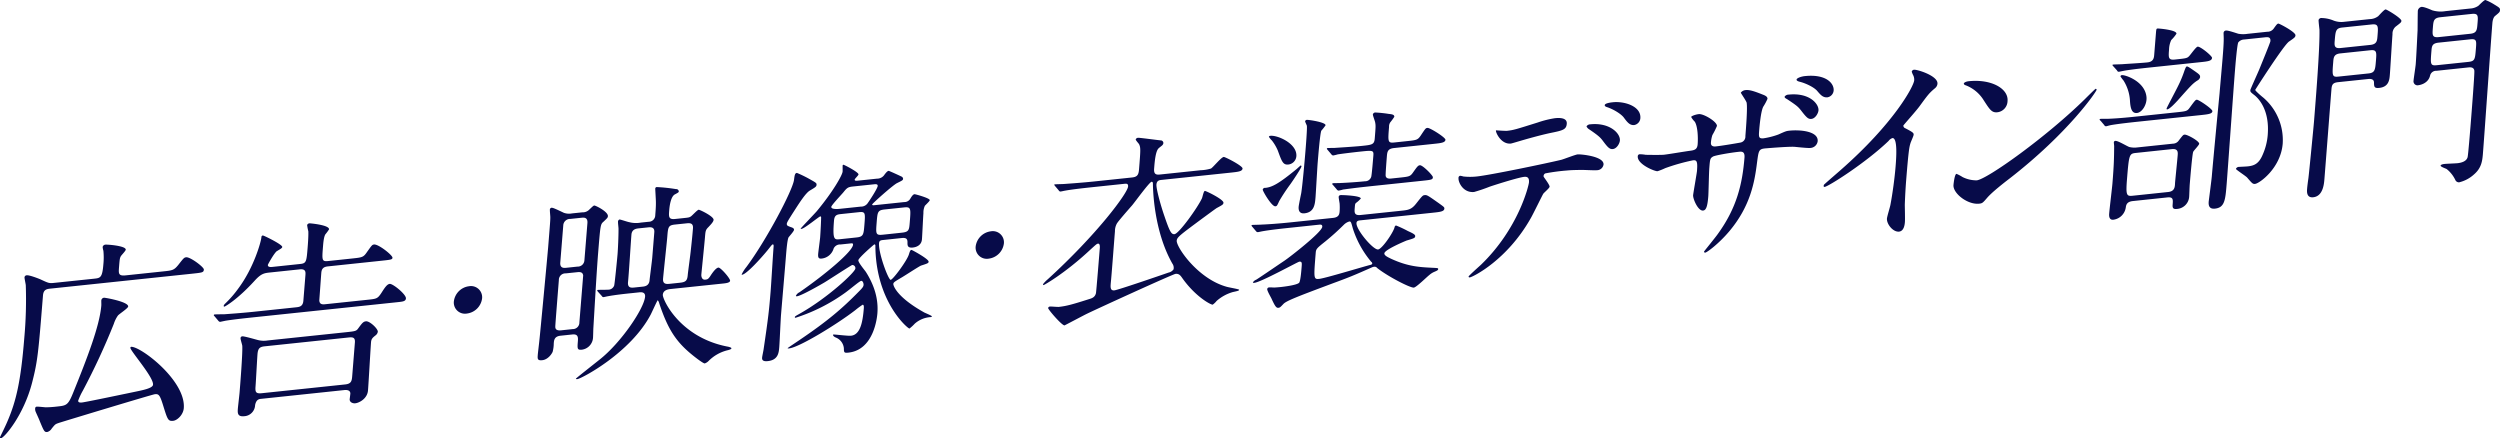
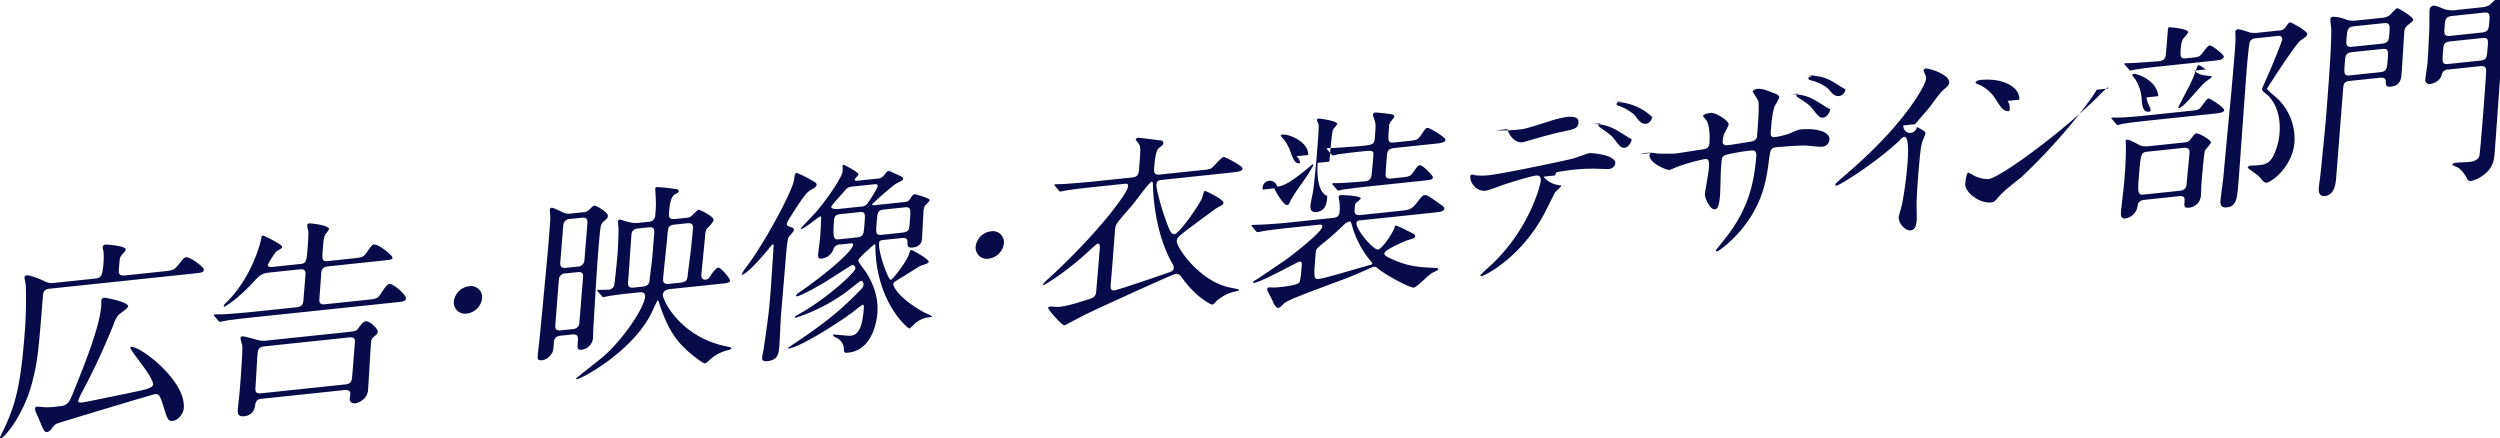
<svg xmlns="http://www.w3.org/2000/svg" width="962.78" height="168.81" viewBox="0 0 962.78 168.81">
  <defs>
    <style>
      .cls-1 {
        fill: #070b49;
        fill-rule: evenodd;
      }
    </style>
  </defs>
-   <path id="広告_映像_衣装デザイン部門.svg" data-name="広告・映像・衣装デザイン部門.svg" class="cls-1" d="M5480.82,1253.38c-0.66,1.1-3.65,1.73-6.88,2.39-9.8,2.05-19.19,3.99-20.42,4.12-0.49.05-1.48,0.08-1.41-.72a24.653,24.653,0,0,1,1.78-3.82,261.914,261.914,0,0,0,11.95-25.77,11.786,11.786,0,0,1,1.56-3.16c0.46-.61,3.9-2.79,3.96-3.5,0.15-1.84-8.87-3.42-9.28-3.38a1.16,1.16,0,0,0-1.06.99c-0.03.31,0.03,1.65,0,1.97-0.64,7.97-5.57,20.59-10.88,33.71-1.94,4.79-2.59,4.86-6.22,5.24a42.435,42.435,0,0,1-4.27.29c-0.57-.02-2.99-0.31-3.57-0.25a0.673,0.673,0,0,0-.54.69,2.669,2.669,0,0,0,.22,1.32c0.41,0.98,1.18,2.56,1.58,3.63,1.57,3.78,1.78,4.23,2.85,4.12a2.973,2.973,0,0,0,1.75-1.37c1.35-1.64,1.35-1.64,2.61-2.09,0.51-.21,36.08-10.99,37.07-11.09,1.48-.16,1.94.19,3.23,4.4,1.69,5.43,1.88,6.04,3.86,5.84,1.56-.17,3.86-2.31,4.07-4.86,0.86-10.68-16.85-23.99-20.31-23.63a0.464,0.464,0,0,0-.27.34C5472.1,1239.99,5482.14,1251.19,5480.82,1253.38Zm-10.45-42.45c-2.8.29-2.72-.75-2.53-3.14,0.25-3.11.28-3.43,0.67-4.18,0.19-.41,1.88-2.09,1.92-2.57,0.12-1.52-7.11-2.02-7.76-1.95a1.171,1.171,0,0,0-1.14.91,7.81,7.81,0,0,0,.29,1.47,26.139,26.139,0,0,1-.01,5.22c-0.39,4.86-1.08,5.25-3.22,5.48l-15.73,1.65c-1.97.21-2.21,0.07-5.12-1.28-0.23-.13-4.26-1.76-5.42-1.64a0.868,0.868,0,0,0-.88.8c-0.03.4,0.45,2.48,0.49,3.03a163.851,163.851,0,0,1-.59,20.46c-1.31,16.34-3.08,24.12-6.49,31.99-0.61,1.48-2.28,4.9-2.86,6.07-0.02.24,0.04,0.47,0.29,0.44,1.4-.15,8.89-9,12.1-21.51,2.15-8.37,2.4-11.48,4.17-33.48,0.19-2.39,1.51-2.53,3.08-2.69l54.42-5.73c3.87-.41,4.37-0.46,4.46-1.58,0.07-.95-5.24-4.9-6.8-4.74-0.83.09-1.01,0.35-3.11,3.02-1.63,1.99-2.28,2.06-5.74,2.42Zm67.07-2.32c2.38-.25,2.27,1.11,2.18,2.3l-0.79,9.81c-0.18,2.15-1.5,2.37-2.74,2.5l-16.63,1.75c-4.61.48-8.88,0.77-11.26,0.95-0.57-.02-3.1.01-3.6,0.06a0.316,0.316,0,0,0-.26.26c-0.01.08-.02,0.16,0.29,0.45l1.41,1.67a1.126,1.126,0,0,0,.7.48c0.16-.02,2.16-0.47,2.41-0.49,3.3-.51,7.42-0.94,9.73-1.19l56.23-5.91c2.06-.22,3.13-0.33,3.22-1.45,0.13-1.51-5.01-5.72-6.24-5.59-0.99.11-1.82,1.3-3.22,3.5-1.49,2.22-1.82,2.25-5.44,2.63l-16.06,1.69c-0.98.11-2.38,0.25-2.4-1.56,0.05-.56.71-9.88,0.77-10.52,0.14-1.75,1-2.32,2.56-2.48l20.09-2.12c4.2-.44,4.7-0.49,4.76-1.21,0.07-.95-5.37-5.28-7.1-5.1-0.74.08-.93,0.41-2.59,2.72-1.49,2.21-1.81,2.25-5.93,2.68l-9.06.96c-2.55.26-2.51-.21-2.06-5.8,0.09-1.11.29-3.58,0.93-4.52a16.3,16.3,0,0,0,1.38-1.88c0.13-1.68-7.24-2.32-7.41-2.31a1.013,1.013,0,0,0-1.03.66,19.07,19.07,0,0,0,.46,2.41c0.1,1.72-.21,5.63-0.26,6.19-0.44,5.5-.49,6.14-2.88,6.39l-10.7,1.13c-0.5.05-1.81,0.19-1.74-.77,0.02-.24,2.6-4.86,3.54-5.35,1.46-.87,1.97-1.16,2-1.56,0.08-.95-7.15-4.46-7.48-4.43a0.657,0.657,0,0,0-.55.69c-0.14,1.76-2.9,11.69-8.85,19.67a41.977,41.977,0,0,1-5.13,5.91,1.962,1.962,0,0,0-.56.85,0.289,0.289,0,0,0,.31.29c0.16-.02,4.77-2.48,11.57-9.92,2.6-2.88,3.76-3,6.14-3.25ZM5525.02,1236a8.926,8.926,0,0,1-3.66-.16c-0.72-.17-5.27-1.51-6.01-1.43a0.693,0.693,0,0,0-.71.71c-0.04.48,0.62,2.46,0.66,2.93,0.2,2.59-.81,15.19-1.05,18.14-0.08.95-.58,5.2-0.65,6.07-0.14,1.76-.09,3.17,2.46,2.91a4.434,4.434,0,0,0,4.18-4.24c0.42-2.26,1.58-2.38,2.4-2.46l31.95-3.37c2.06-.21,2.38.78,2.33,1.42-0.02.32-.22,1.76-0.25,2.08-0.09,1.12,1.09,1.7,2.16,1.59,1.48-.16,4.63-1.75,4.89-4.94,0.24-2.95.96-15.91,1.17-18.54,0.1-1.28.54-1.72,1.68-2.63a2.2,2.2,0,0,0,.93-1.44c0.09-1.12-3.09-4.18-4.57-4.02-1.07.11-1.54,0.79-3,2.76-0.74,1.03-1.15,1.07-4.94,1.47Zm-2.21,20.31c-2.39.25-2.57-.52-2.39-2.75,0.14-1.75.59-10.34,0.74-12.25,0.19-2.31.89-2.86,2.78-3.06l32.11-3.38c1.65-.17,2.8-0.21,2.62,1.94l-1.04,12.99c-0.15,1.84-.4,2.89-2.7,3.13Zm78.99-30.68a6.72,6.72,0,0,0,5.86-5.83,4.3,4.3,0,0,0-5.01-4.69,6.709,6.709,0,0,0-5.86,5.83A4.29,4.29,0,0,0,5601.8,1225.63Zm40.51-38.57a6.033,6.033,0,0,1-3.16-.22c-3.93-1.88-4.33-1.99-4.83-1.94a0.758,0.758,0,0,0-.55.85c-0.04.48,0.2,2.51,0.16,2.98,0,1.11-.09,2.15-0.83,11.4-0.22,2.71-3.17,34.24-3.38,35.84-0.07.88-.55,4.72-0.61,5.52-0.12,1.52-.19,2.31,1.71,2.11,2.22-.23,3.7-2.44,4.02-3.26a13.3,13.3,0,0,0,.42-3.21c0.09-1.2.22-2.71,2.6-2.96l4.53-.48c2.23-.23,2.29,1.03,2.15,2.7-0.22,2.71-.27,3.35,1.54,3.16a4.939,4.939,0,0,0,4.3-4.64c0.05-.64.1-3.25,0.14-3.81,0.28-4.46,1.15-20.28,1.83-28.81,0.89-11,.89-11,2.12-12.08,1.41-1.33,1.59-1.51,1.64-2.07,0.14-1.75-4.81-4.16-5.22-4.11-0.33.03-.51,0.21-1.92,1.54a3.464,3.464,0,0,1-2.7,1.08Zm-2.17,20.94c-0.91.1-2.56,0.27-2.37-2.04l1.15-14.27a2.62,2.62,0,0,1,2.73-2.5l4.29-.45c0.82-.09,2.47-0.26,2.28,2.05l-1.16,14.35a2.553,2.553,0,0,1-2.64,2.41Zm-2.03,24.09c-1.48.15-2.26-.24-2.26-1.35-0.05-.39,1.19-15.69,1.37-18.01a2.527,2.527,0,0,1,2.66-2.57l4.45-.46c1.56-.17,2.1.25,2.26,1.26l-1.46,18.1a2.534,2.534,0,0,1-2.57,2.56Zm43.87-42.88c-2.55.27-2.45-.93-2.26-3.32,0.13-1.67.59-5.36,2.21-6.16,1.28-.69,1.45-0.78,1.48-1.18a0.963,0.963,0,0,0-1.07-.84,64.829,64.829,0,0,0-7.45-.79,0.609,0.609,0,0,0-.54.61c-0.02.31,0.24,4.16,0.24,5.19,0.03,1.66-.12,3.49-0.24,5a2.55,2.55,0,0,1-2.58,2.57l-2.96.31a10.359,10.359,0,0,1-4.48-.16c-0.65-.09-3.42-1.07-3.75-1.03a0.917,0.917,0,0,0-.57,1.01c-0.04.4,0.22,2.27,0.19,2.67,0.01,2.92-.21,7.61-0.37,9.68-0.13,1.59-1.07,11.18-1.3,12.07a2.433,2.433,0,0,1-2.42,1.6c-0.58.06-3.27,0.03-3.84,0.09a0.229,0.229,0,0,0-.26.18c-0.02.16-.02,0.16,0.28,0.53l1.5,1.66a0.709,0.709,0,0,0,.62.41c0.33-.04,1.5-0.32,1.74-0.35,2.99-.55,6.77-0.95,9.33-1.21l2.63-.28c0.66-.07,2.47-0.26,2.32,1.65-0.37,4.55-9.18,17.65-17.47,24.21-0.78.64-9.15,7.21-9.16,7.37-0.02.24,0.39,0.19,0.55,0.18,1.57-.17,20.58-10.15,28.3-24.96,0.39-.75,2.48-5.4,2.65-5.41a2.475,2.475,0,0,1,.56,1.12c3.54,10.7,6.91,15.48,14.06,20.97,0.54,0.42,3,2.3,3.5,2.24a3.854,3.854,0,0,0,1.37-.85,15.356,15.356,0,0,1,7.7-4.29c0.25-.11,1.16-0.28,1.19-0.68,0.03-.32-1.09-0.6-1.65-0.69-18.33-3.61-24.91-18.17-24.77-19.93,0.12-1.51,1.47-2.05,2.87-2.2l20.51-2.15c0.82-.09,2.47-0.26,2.53-1.06,0.07-.88-3.67-5.15-4.49-5.06-0.99.1-2.37,2.07-3.12,3.25-0.84,1.28-1.17,1.31-1.99,1.4-1.24.13-1.54-1.19-1.47-1.98,0.07-.96,1.22-12.15,1.39-14.3,0.21-2.55.24-2.87,1.39-4.02,0.8-.87,1.87-1.93,1.93-2.73,0.11-1.36-5.39-3.94-5.72-3.9-0.58.06-2.56,2.32-3.07,2.61-0.6.38-.93,0.42-2.58,0.59Zm-15.68,26.39c-1.23.13-2.63,0.2-2.45-2.03,0.3-2.64,1.08-15.37,1.32-18.32,0.17-2.15,1.9-2.33,2.89-2.44l3.46-.36c0.9-.1,2.63-0.28,2.46,1.87l-0.78,9.65c-0.1,1.28-.95,7.77-1.04,8.8-0.18,2.24-1.91,2.42-2.81,2.51Zm19.87-24.69c1.32-.14,2.88-0.31,2.7,1.92-0.21,2.64-.53,5.67-0.83,8.39-0.13,1.52-1.1,8.5-1.17,9.45-0.18,2.24-.72,2.85-3.03,3.09l-3.79.4c-1.23.13-2.88,0.3-2.7-1.93,0.21-2.55,1.44-13.83,1.62-16.06,0.32-3.99.37-4.55,3.17-4.84Zm63.41,7.71c0.57-.06.98-0.1,0.93,0.53-0.21,2.63-10.8,11.5-20.66,18.3a2.792,2.792,0,0,0-1.33,1.33c-0.02.24,0.23,0.21,0.39,0.2,1.73-.19,9.27-4.54,10.72-5.4,1.72-1.05,10.25-6.61,10.58-6.65a1.206,1.206,0,0,1,1.2,1.38c-0.12,1.43-10.63,11.31-21.57,17.45-1.54.87-1.72,0.97-1.74,1.28-0.02.24,0.23,0.22,0.31,0.21a68.077,68.077,0,0,0,19.15-9.68c2.17-1.58,5.5-4.46,6.08-4.52,0.66-.07.98,1.01,0.93,1.57-0.05.63-.42,1.15-1.84,2.56-6.58,6.7-12.1,11.39-22.89,18.69-1.65,1.12-4.49,3-4.5,3.08-0.01.16,0.32,0.13,0.57,0.1,3.95-.41,18.55-9.38,25.43-14.69a33.132,33.132,0,0,1,2.86-2.12c0.58-.06.49,1.06,0.46,1.46-0.44,5.42-1.39,10.1-4.93,10.47-1.15.13-6.24-.52-6.74-0.47a0.212,0.212,0,0,0-.17.18c-0.02.23,0.27,0.68,1.22,1.05a4.939,4.939,0,0,1,2.94,4.04c0.03,1.66.09,1.89,1.74,1.71,9.88-1.04,11.06-13.73,11.17-15.08,0.47-5.74-1.31-11.09-4.42-15.98-0.44-.67-2.98-3.64-2.91-4.52,0.08-.95,6.05-6.09,6.13-6.09,0.41-.05.46,0.34,0.43,0.66,0.15,21.49,12.54,31.8,13.12,31.74a15.576,15.576,0,0,0,2.03-1.87,10.206,10.206,0,0,1,6.08-2.54c0.25-.03.5-0.05,0.52-0.29s-2.43-1.25-2.83-1.44c-11.02-6.12-12.04-10.59-12.01-10.99,0.05-.64.31-0.82,3.23-2.55,1.19-.68,6.8-4.36,7.47-4.58,2.6-.83,2.85-0.94,2.89-1.49,0.09-1.04-6.41-4.55-6.57-4.53-0.49.05-.6,0.38-1.04,1.77-0.77,2.45-6.09,9.65-6.99,9.75s-4.8-10.41-4.49-14.15c0.08-1.04.82-1.12,1.73-1.21l6.91-.73c1.65-.18,2.36.15,2.31,1.73,0.01,0.95-.09,2.15,2.05,1.92,1.65-.17,3.35-1.06,3.52-3.14,0.12-1.43.44-8.5,0.57-10.1a6.29,6.29,0,0,1,.55-2.82c0.28-.35,1.86-1.78,1.89-2.18,0.07-.79-5.6-2.33-5.85-2.3-0.5.05-.95,0.57-1.61,1.67a2.6,2.6,0,0,1-2.39,1.36l-11.53,1.21c-0.33.03-.82,0.08-0.79-0.31,0.03-.32,7.94-7.4,9.56-8.2,2.04-1.01,2.29-1.11,2.34-1.67a1.007,1.007,0,0,0-.67-0.88c-0.78-.39-4.72-2.19-4.88-2.17-0.41.04-.86,0.48-1.59,1.43a3.359,3.359,0,0,1-2.9,1.57l-7.24.76c-0.66.07-1.4,0.15-1.36-.41,0.03-.32,1.43-1.57,1.47-1.97,0.07-.88-5.58-3.76-5.83-3.74a0.392,0.392,0,0,0-.28.43c-0.02.32,0.02,1.81-.01,2.21-0.11,1.36-3.64,7.66-9.97,15.28-0.9,1.04-6.16,6.5-6.17,6.66s0.15,0.14.32,0.12c1.15-.12,6.75-4.74,7.16-4.78a0.3,0.3,0,0,1,.38.35c0.03,0.63-.21,5.63-0.38,7.79-0.07.87-.67,5.29-0.75,6.24-0.14,1.68.33,1.94,1.4,1.83a5.407,5.407,0,0,0,4.56-3.88,2.726,2.726,0,0,1,2.66-1.54Zm-4.12-1.62c-2.14.22-2.88,0.3-2.28-7.11,0.17-2.16,1.09-2.41,2.74-2.58l6.83-.72c2.55-.27,2.51.29,2.14,4.91-0.3,3.67-.37,4.55-3.01,4.82Zm12.97-21.13c0.82-.08,1.65-0.17,1.58.63-0.08,1.03-3.42,6.05-3.7,6.39a3.111,3.111,0,0,1-2.82,1.56l-8.07.85c-1.15.12-3.36,0.2-3.28-.76,0.05-.64,3.89-4.68,4.61-5.54,1.45-1.81,1.8-2.09,3.78-2.3Zm3.58,19.39c-2.8.29-2.75-.27-2.39-4.81,0.32-3.99.38-4.63,3.18-4.92l7.24-.76c2.8-.3,2.76.26,2.32,5.68-0.24,3.03-.3,3.75-3.1,4.04Zm-36.99-3.94c-0.11-.62.26-1.21,3.53-6.3,1.49-2.29,3.73-5.76,5.27-6.72,2.24-1.34,2.58-1.53,2.64-2.25s-0.26-.84-3.23-2.51a47.079,47.079,0,0,0-4.32-2.07c-0.75.08-.89,0.8-1.12,2.65-0.48,4-10.69,23.33-18.38,33.63a14.252,14.252,0,0,0-1.78,2.79c-0.01.08-.01,0.16,0.15,0.15,1.73-.19,7.38-6.47,9.73-9.33,1.64-2.07,1.83-2.32,2.07-2.35,0.41-.04.38,0.43,0.32,1.15-0.2,2.39-.9,14.17-1.12,16.88-0.6,7.41-.9,10.13-2.68,22.18-0.04.47-.56,2.82-0.6,3.38-0.07.8,0.2,1.56,2.17,1.35,4.04-.42,4.27-3.29,4.44-5.45,0.14-1.75.52-10.41,0.67-12.32,0.26-3.19,1.61-18.9,1.89-22.49,0.2-2.47.53-6.46,1.01-7.38,0.28-.42,2.07-2.35,2.11-2.91,0.05-.63-0.66-0.88-1.22-1.05C5725.46,1191.91,5725.14,1191.86,5725.02,1191.32Zm77.73,13.17a6.72,6.72,0,0,0,5.86-5.84,4.29,4.29,0,0,0-5.01-4.69,6.739,6.739,0,0,0-5.86,5.84A4.3,4.3,0,0,0,5802.75,1204.49Zm93.31-33.14c2.72-.29,4.37-0.46,4.46-1.58,0.08-1.03-6.74-4.5-7.24-4.45-0.99.1-4.07,3.98-4.93,4.47a15.878,15.878,0,0,1-3.97.65l-15.4,1.62c-1.48.16-2.71,0.21-2.51-2.26,0.22-2.79.55-6.78,1.78-7.85,0.17-.18,1.04-0.83,1.22-1a1.492,1.492,0,0,0,.56-0.93,1.021,1.021,0,0,0-1.05-1.08c-1.22-.11-8.08-1.04-8.58-0.99a1.045,1.045,0,0,0-1.02.58c-0.04.4,1.17,1.62,1.31,1.92,0.63,1.35.56,2.23-.05,9.81-0.17,2.07-.8,2.77-2.69,2.97l-14.74,1.55c-4.28.45-8.96,0.78-11.34,0.95-0.58.06-3.03,0.08-3.61,0.15a0.226,0.226,0,0,0-.26.18,2.155,2.155,0,0,0,.29.44l1.42,1.67a0.813,0.813,0,0,0,.69.48c0.33-.03,1.5-0.31,1.75-0.34,2.9-.54,8.5-1.13,10.47-1.34l12.35-1.3c0.75-.08,1.57-0.16,1.47,1.03-0.21,2.63-12.11,18.59-30.96,35.75a13.08,13.08,0,0,0-1.79,1.85c-0.01.16,0.05,0.39,0.22,0.37,0.25-.03,8.29-4.59,17.65-13.32,2.55-2.32,2.82-2.59,3.31-2.64,0.82-.09.7,1.43,0.68,1.67-0.2,2.55-1.33,16.58-1.48,17.39-0.38,1.62-1.55,1.98-2.8,2.35-5.95,1.89-8.46,2.63-11.51,2.95-0.49.05-2.84-.18-3.33-0.13a0.745,0.745,0,0,0-.78.56c-0.05.56,5.33,6.79,6.32,6.69,0.08-.01,6.99-3.66,8.18-4.26,2.97-1.5,33.49-15.46,34.56-15.58,1.24-.13,1.84.52,2.5,1.48,5.12,7.29,11.07,10.45,11.81,10.38a7.078,7.078,0,0,0,1.51-1.43,16.128,16.128,0,0,1,6.23-3.42c2.16-.46,2.42-0.57,2.44-0.89,0.02-.24-4.09-0.91-4.8-1.15-11.19-3.1-19.42-15.35-19.23-17.74,0.11-1.36,1.15-2.1,10.09-8.73,0.78-.56,5.12-3.78,5.38-3.89,2.22-1.18,2.48-1.36,2.53-2,0.1-1.28-6.74-4.59-7.15-4.55-0.49.06-.8,1.91-1.12,2.81-1.68,3.65-8.86,13.66-10.59,13.84-1.23.13-1.87-1.07-3.85-6.87-1.59-4.57-3.22-10.73-3.1-12.24,0.13-1.59,1.2-1.71,2.02-1.79Zm-22.11,37.26a3.091,3.091,0,0,1-1.89,1.23c-3.28,1.14-19.48,6.71-20.88,6.86-1.65.18-1.53-1.26-1.41-2.77,0.31-2.88,1.35-16.83,1.61-20.01a6.034,6.034,0,0,1,.73-2.93c0.47-.84,3.8-4.67,5.87-7.02,1.17-1.39,6.68-9,7.51-9.09,0.49-.05.52,0.58,0.51,0.74,0.02,1.82.26,18.07,7.48,30.75A2.775,2.775,0,0,1,5873.95,1208.61Zm99.75-21.8c2.8-.29,4.45-0.46,4.54-1.58,0.04-.56-0.19-0.69-2.2-2.14-4.09-2.89-4.48-3.16-5.39-3.07-0.74.08-.91,0.26-3.28,3.27-1.82,2.33-3.14,2.47-5.61,2.73l-15.72,1.65c-2.56.27-2.45-1.01-2.32-2.68,0.12-1.44.13-1.6,0.48-1.95a10.286,10.286,0,0,0,1.86-1.7c0.09-1.11-7.16-1.38-7.74-1.32a0.751,0.751,0,0,0-.78.64c-0.03.4,0.31,2.18,0.36,2.57a21.278,21.278,0,0,1,.01,3c-0.09,1.12-.27,2.32-2.5,2.56l-16.3,1.71c-4.61.49-8.88,0.78-11.25,0.87-0.58.06-3.11,0.09-3.61,0.14a0.242,0.242,0,0,0-.26.19c-0.01.16-.01,0.16,0.29,0.52l1.41,1.67a0.9,0.9,0,0,0,.71.4c0.24-.02,1.49-0.31,1.74-0.34,2.9-.54,8.42-1.12,10.39-1.33l11.36-1.2c0.66-.07,1.4-0.14,1.33.81-0.17,2.08-12.37,11.58-14.61,13.08-3.63,2.44-10.02,6.83-10.88,7.31a2.565,2.565,0,0,0-1.22,1c-0.02.24,0.48,0.19,0.56,0.18,2.63-.28,16.73-8.09,17.31-8.15,1.07-.11,1.02.53,0.88,2.2-0.1,1.28-.43,5.42-0.97,5.95-0.97.9-5.75,1.48-7.07,1.62-0.24.02-1.97,0.2-2.62,0.19-0.49-.02-1.47-0.08-1.8-0.04a0.752,0.752,0,0,0-.78.63c-0.06.72,1.53,3.32,1.73,3.85,1.39,3.02,1.84,3.44,2.58,3.37,0.58-.07.76-0.24,1.92-1.47s5.45-2.87,18.34-7.7c7.23-2.66,8.5-3.19,15.53-6.3a3.5,3.5,0,0,1,1.09-.35,1.281,1.281,0,0,1,1.18.51c4.14,3.28,12.69,7.67,14.09,7.53,0.99-.11,4.98-4.09,5.94-4.82a7.14,7.14,0,0,1,2.15-1.33c0.67-.31,1.26-0.53,1.29-0.93,0.04-.48-0.29-0.44-1.67-0.53-5.77-.27-10-0.53-16.45-3.49-1.18-.59-2.68-1.22-2.61-2.1,0.12-1.43,8.06-4.72,8.56-4.93,2.93-.86,3.27-0.97,3.32-1.69,0.06-.64-1.05-1.16-2.86-1.99a42.254,42.254,0,0,0-4.56-2.13,1.048,1.048,0,0,0-.56.85c-0.67,2.2-4.83,8.25-6.31,8.41-1.89.2-8.53-7.64-8.32-10.19,0.07-.88.81-0.96,1.55-1.04Zm-43.61,25.46c-2.22.24-2.2-.08-1.39-10.05,0.12-1.51.47-1.79,3.78-4.43a94.6,94.6,0,0,0,7.05-6.35,4.941,4.941,0,0,1,2.06-1.25c0.66-.07.72,0.17,1.41,2.7a37.678,37.678,0,0,0,7.05,12.78,1.021,1.021,0,0,1,.44.66,0.8,0.8,0,0,1-.7.55C5946.63,1207.69,5932.4,1212.03,5930.09,1212.27Zm28.97-52.53c-2.63.28-2.59-.2-2.12-6.02a2.892,2.892,0,0,1,.46-1.71,22.322,22.322,0,0,0,1.56-2.14c0.07-.88-0.98-1-2.11-1.12a49.777,49.777,0,0,0-5.26-.55,1.011,1.011,0,0,0-.88.72c-0.04.48,0.85,2.68,0.89,3.15,0.23,1.24.19,1.72-.17,6.18-0.19,2.31-1.09,2.41-4.88,2.81-3.05.32-9.86,0.72-10.35,0.77-0.41.04-2.45,0.02-2.95,0.07a0.259,0.259,0,0,0-.26.27,1.51,1.51,0,0,0,.29.44l1.42,1.67a1.048,1.048,0,0,0,.69.48,13.892,13.892,0,0,0,1.75-.42c1.57-.25,5.28-0.71,8.91-1.1,4.52-.47,5.02-0.52,4.85,1.55-0.1,1.19-.59,7.33-0.82,8.15a2.431,2.431,0,0,1-2.43,1.75c-2.3.25-6.98,0.58-9.28,0.66-0.49.06-2.53,0.03-3.02,0.09a0.255,0.255,0,0,0-.27.26,0.542,0.542,0,0,0,.29.45l1.42,1.66a1.033,1.033,0,0,0,.69.48,12.352,12.352,0,0,0,1.75-.42c0.83-.08,3.23-0.49,10.47-1.26l19.68-2.07c3.95-.41,4.37-0.46,4.44-1.41,0.05-.64-3.94-4.73-5.01-4.61-0.74.07-1.12,0.67-2.59,2.72-1.11,1.62-1.52,1.66-5.39,2.07l-3.13.33c-1.07.11-1.87-.12-2.05-0.97-0.13-.38.35-6.28,0.43-7.32,0.16-1.99.26-3.19,2.81-3.46l15.23-1.6c2.8-.29,4.45-0.47,4.54-1.58,0.07-.88-5.99-4.67-6.9-4.57-0.74.07-.75,0.15-2.69,3.05-1.11,1.61-1.61,1.67-5.48,2.07Zm-37.82,5.32c0.39-4.86-7.18-8.17-9.98-7.88a0.628,0.628,0,0,0-.6.38,7.962,7.962,0,0,0,1.19,1.46,17.37,17.37,0,0,1,2.23,3.79c1.54,4.19,1.99,5.64,4.05,5.43A3.469,3.469,0,0,0,5921.24,1165.06Zm-12.95,12.83c-0.05.56,3.47,6.59,4.87,6.44,0.57-.06.67-0.23,1.46-1.97a69.923,69.923,0,0,1,4.19-6.37c0.83-1.11,4.35-6.39,4.4-7.02a0.345,0.345,0,0,0-.29-0.37c-0.09.01-1.5,1.35-1.76,1.53-6.64,5.44-9.2,6.82-11.84,7.1A0.9,0.9,0,0,0,5908.29,1177.89Zm21.16-10.29c0.14-1.75.92-11.48,1.41-12.4a19.094,19.094,0,0,0,1.63-2.07c0.1-1.2-6.6-2.15-7.18-2.09a0.7,0.7,0,0,0-.69.55c-0.02.24,0.61,1.43,0.67,1.74,0.16,1.01-.39,7.87-0.54,9.7-0.28,3.51-1.14,13.17-1.63,16.22-0.14.73-.93,4.45-0.99,5.25-0.08.95,0.02,2.76,2.24,2.53,3.79-.4,4.04-3.51,4.26-6.22C5928.79,1178.73,5929.31,1169.35,5929.45,1167.6Zm113.66-23.34c-0.57.06-3.04,0.32-3.11,1.11-0.02.24,0.12,0.54,0.92,0.78,2.54,0.84,5.58,2.73,6.52,4.13,1.26,1.69,2.22,2.93,3.95,2.75a2.883,2.883,0,0,0,2.33-2.62C6054.09,1145.79,6047.56,1143.79,6043.11,1144.26Zm-8.68,8.5a1.762,1.762,0,0,0-1.45.78,2.553,2.553,0,0,0,1.05,1.16c3.63,2.46,4.31,3.18,5.2,4.35,2.06,2.79,2.75,3.35,3.9,3.23,1.48-.16,2.62-2.1,2.71-3.29C6046.07,1156.2,6041.84,1151.98,6034.43,1152.76Zm-17.96,20.15a1.143,1.143,0,0,1,.68-1.26,75.078,75.078,0,0,1,8.33-1.11c1.81-.19,4.1-0.2,5.82-0.22,0.81-.01,4.8.21,5.7,0.11a2.581,2.581,0,0,0,2.54-2.16c0.27-3.27-8.98-4.04-9.97-3.93-0.9.09-5.29,1.82-6.29,2.08-5.82,1.4-27.33,5.88-32.6,6.43a23.713,23.713,0,0,1-5.14-.01,7.281,7.281,0,0,0-1.21-.27,0.792,0.792,0,0,0-.64.86c-0.14,1.76,1.9,5.81,6.02,5.38a63.333,63.333,0,0,0,6.04-2.06c3.44-1.15,11.15-3.55,13.29-3.77,1.81-.19,1.86,1.23,1.78,2.18-0.09,1.12-3.96,17.73-18.56,31.76-0.7.62-4.67,4.2-4.68,4.44s0.13,0.38.46,0.35c1.07-.12,14.32-6.57,23.47-22.79,0.85-1.43,4.57-9.09,4.84-9.44,0.28-.42,2.38-2.15,2.42-2.7C6018.83,1176.06,6016.54,1173.14,6016.47,1172.91Zm-18.32-17.84c-0.42.21,1.68,5.52,5.72,5.09,0.24-.02,3.51-1,3.92-1.12,1.26-.37,6.86-1.99,11.1-2.91,4.89-.99,6.31-1.29,6.49-3.61s-2.75-2.31-4.48-2.13a37.717,37.717,0,0,0-6.66,1.65c-8.38,2.62-9.3,2.95-11.86,3.22C6001.73,1155.33,5998.15,1155.07,5998.15,1155.07Zm118.86-20.88c-1.23.13-3.08,0.72-3.13,1.35-0.02.24,0.2,0.54,1,.77,2.56,0.6,5.7,2.17,6.9,3.54,1.42,1.67,2.31,2.68,4.04,2.5a2.882,2.882,0,0,0,2.34-2.62C6128.37,1137.1,6125.41,1133.3,6117.01,1134.19Zm-6.21,7.13a1.837,1.837,0,0,0-1.53.8c-0.04.47,0.59,0.72,1.14,1.06,3.48,2.32,4.02,2.74,5.28,4.35,2.14,2.78,2.76,3.26,3.91,3.14,1.48-.15,2.62-2.09,2.72-3.29C6122.51,1144.99,6118.95,1140.47,6110.8,1141.32Zm-57.45,22.96a0.829,0.829,0,0,0-.63.78c-0.25,3.11,6.63,5.87,7.62,5.76a23.862,23.862,0,0,0,2.95-1.18,76.948,76.948,0,0,1,10.69-3.02c1.4-.15,1.86.28,1.55,4.1-0.06.8-1.42,8.53-1.49,9.33-0.11,1.36,1.88,6.13,3.85,5.92,1.16-.12,1.68-1.6,1.99-5.43,0.12-1.51.25-9.19,0.4-10.95,0.27-3.43.3-3.74,1.41-4.41,0.86-.49,6.82-1.51,9.87-1.83,1.15-.12,2.47-0.26,2.26,2.29-0.83,10.28-3.03,19.37-10.29,29.38-0.74,1.1-5.27,6.64-5.27,6.72a0.376,0.376,0,0,0,.45.43c0.66-.07,5.08-3.31,9.14-8.08,8.22-9.72,9.86-18.98,10.8-26.59,0.62-4.65.67-5.21,3.14-5.47,0.16-.01,8.38-0.72,11.15-0.62,0.89,0.07,5.26.56,6.25,0.45a3,3,0,0,0,2.82-2.59c0.31-3.9-6.82-4.5-10.94-4.06-1.15.12-1.4,0.22-4.2,1.47a29.315,29.315,0,0,1-5.67,1.46c-1.98.21-1.91-.59-1.71-3.14,0.11-1.27.58-7.09,1.55-9.01a20.727,20.727,0,0,0,1.63-3.02c0.08-.96-1.11-1.39-1.91-1.7-2.37-.93-4.74-1.87-6.39-1.7a2.548,2.548,0,0,0-1.96,1c-0.01.16,2.04,3.11,2.23,3.8,0.41,1.93-.26,10.22-0.47,12.93a2.337,2.337,0,0,1-2,2.5c-2.07.38-7.29,1.25-9.43,1.47-1.15.12-1.93-.27-1.84-1.47a12.276,12.276,0,0,1,.56-2.9,29.3,29.3,0,0,0,1.75-3.5c0.13-1.6-5.08-4.77-6.98-4.57-1.4.15-2.92,0.79-2.94,1.1a8.19,8.19,0,0,0,1.4,1.83c1.16,1.86,1.29,6.27,1.1,8.66-0.15,1.91-1.08,2.25-2.65,2.49-1.48.16-8.68,1.39-10.33,1.56-1.07.12-5.8,0.06-7.02,0.03A14.263,14.263,0,0,0,6053.35,1164.28Zm101.66-11.09c1.72-2.08,4.58-5.22,6.14-7.28,3.39-4.63,3.76-5.14,6.12-7.13a2.432,2.432,0,0,0,.87-1.67c0.25-3.03-7.8-5.51-9.03-5.38a1.034,1.034,0,0,0-.88.73,8.168,8.168,0,0,0,.47,1.21,3.777,3.777,0,0,1,.48,2.17c-0.18,2.23-7.69,16.46-28.42,34.61-1.41,1.25-3.86,3.33-6.15,5.39a0.836,0.836,0,0,0-.29.58,0.334,0.334,0,0,0,.37.44c1.48-.16,15.94-9.35,24.61-17.69a3.135,3.135,0,0,1,1.48-1.11c2.14-.22,1.46,8.15,1.23,11.02-0.34,4.22-1.16,10.4-2,14.75-0.15.81-1.26,4.41-1.32,5.2-0.17,2.15,2.35,5.29,4.66,5.05,1.97-.21,2.19-2.92,2.25-3.72,0.09-1.04-.03-5.61-0.04-6.56,0.09-3.09.35-7.38,0.53-9.54,0.88-11,1.18-12.69,1.63-14.16,0.12-.49,1.2-2.81,1.24-3.29,0.06-.72-0.24-1-3.3-2.58A1.022,1.022,0,0,1,6155.01,1153.19Zm40.12-9.44c0.38-4.7-6.17-8.52-14.98-7.59-1.15.12-1.84,0.59-1.87,0.91a0.846,0.846,0,0,0,.68.64,13.99,13.99,0,0,1,6.97,5.75c2.4,3.7,3.12,4.89,5.34,4.65A4.438,4.438,0,0,0,6195.13,1143.75Zm34.31-4.32a0.39,0.39,0,0,0-.38-0.35c-0.16.01-2.65,2.49-4.07,3.9-14.72,14.51-37.68,30.92-41.71,31.35a11.952,11.952,0,0,1-5.45-1.25,16.2,16.2,0,0,0-2.35-1.25c-0.74.08-1.12,3.75-1.17,4.31-0.25,3.19,5.43,7.65,9.88,7.18,1.23-.13,1.41-0.31,3.12-2.3,1.89-2.18,6.33-5.65,8.6-7.39C6218.55,1156.07,6229.38,1140.15,6229.44,1139.43Zm15.12,22.28a8.257,8.257,0,0,1-2.51-.21c-0.8-.23-4.38-2.46-5.36-2.36a0.589,0.589,0,0,0-.62.54c-0.02.24,0.14,1.33,0.12,1.57-0.04,4.59-.09,7.2-0.66,14.22-0.12,1.59-1.12,9.84-1.26,11.67-0.04.48-.21,2.55,1.6,2.36a5.55,5.55,0,0,0,4.8-4.77c0.15-.97.42-2.18,2.72-2.42l13.26-1.4c2.3-.24,2.22.8,2.06,2.79-0.09,1.12.1,1.81,1.58,1.65a5.047,5.047,0,0,0,4.78-4.61c0.06-.72.16-4.05,0.22-4.77,0.09-1.11.96-11.88,1.35-12.63,0.2-.49,2.24-2.53,2.29-3.09,0.08-1.03-4.61-3.62-5.6-3.52-0.57.06-.67,0.23-2.22,2.21a2.808,2.808,0,0,1-2.3,1.27Zm13.83,0.6c2.47-.26,2.35,1.26,2.25,2.45-0.13,1.68-.89,9.11-1.01,10.62-0.05,1.59-.18,3.18-2.65,3.44l-13.59,1.43c-2.47.26-2.76-.1-2.24-6.64,0.74-9.09.86-9.57,3.33-9.83Zm10.95-33.48c2.96-.31,4.44-0.47,4.54-1.66,0.06-.72-4.46-4.44-5.53-4.32-0.66.07-2.69,3.05-3.32,3.67-0.53.53-.79,0.79-3.27,1.05l-2.22.24c-2.55.26-2.47-.77-2.2-4.04a8.827,8.827,0,0,1,.85-3.49,14.674,14.674,0,0,0,1.99-2.42c0.12-1.52-7.1-2.02-7.19-2.01-0.57.06-.58,0.22-0.72,1.89l-0.67,8.37c-0.1,1.2-.37,2.57-2.6,2.8-2.39.26-8.78,0.61-9.44,0.68-0.58.06-3.11,0.09-3.69,0.15-0.16.02-.33,0.04-0.34,0.2a1.194,1.194,0,0,0,.37.51l1.42,1.59a0.668,0.668,0,0,0,.7.48c0.24-.02,1.49-0.31,1.74-0.34,0.83-.17,3.23-0.58,10.39-1.33Zm-20.69,13.56c-0.48-6.19-8.2-8.7-9.43-8.57a0.593,0.593,0,0,0-.61.46,13.045,13.045,0,0,0,1.18,1.61,16.276,16.276,0,0,1,2.48,7.65c0.16,3.14.74,5.06,2.71,4.85S6248.84,1145.14,6248.65,1142.39Zm18.3-10.3c-0.62-.41-2.31-1.66-2.72-1.62-0.33.04-.43,0.21-0.94,1.53a44.376,44.376,0,0,1-2.54,6.11c-0.68,1.42-4.34,8.29-4.36,8.52-0.01.16-.03,0.4,0.22,0.38,0.98-.11,3.13-2.47,4.03-3.43,5.12-5.76,5.74-6.46,7.56-7.67a2.045,2.045,0,0,0,1.07-1.22C6269.34,1133.81,6269.12,1133.6,6266.95,1132.09Zm20.58-14.18a10.334,10.334,0,0,1-3.51-.03c-0.64-.17-3.9-1.33-4.72-1.24a0.967,0.967,0,0,0-.97.89c-0.02.32,0.08,2.05,0.05,2.44,0.02,1.74-.28,5.49-0.41,7.08-0.24,3.03-1.02,11.65-1.19,13.8-0.44,4.48-2.63,27.55-2.99,32.02-0.09,1.11-1.16,9.37-1.18,9.53-0.07.95-.25,3.1,2.39,2.83,3.78-.4,4.02-3.35,4.52-9.57s2.64-36.72,3.2-43.65c0.12-1.52.81-10.05,1.28-10.81a3.01,3.01,0,0,1,2.29-1.11l8.07-.85c1.32-.14,2.12.02,2,1.53-0.04.48-3.7,9.4-4.31,10.89-0.51,1.24-3.38,7.55-3.41,7.87-0.06.71,0.1,0.86,1.71,2.11,1.68,1.4,5.74,5.8,4.98,15.2a23.112,23.112,0,0,1-1.92,7.56c-1.52,3.64-3.37,4.3-5.84,4.56-0.41.05-3.03,0.17-3.28,0.19a1.255,1.255,0,0,0-1.2.76c-0.03.32,3.7,2.69,4.3,3.34,1.94,2.25,2.16,2.54,3.07,2.45,1.73-.19,9.88-6.1,10.64-15.51a21.552,21.552,0,0,0-7.47-17.71c-0.39-.28-3.14-2.6-3.11-2.99,0.01-.08,10.94-17.2,13.01-18.61,2.16-1.49,2.42-1.67,2.48-2.39,0.1-1.28-6.24-4.56-6.57-4.53-0.41.05-.59,0.22-1.7,1.76a2.99,2.99,0,0,1-2.64,1.39Zm-41.75,31.74c-3.87.41-7.25,0.76-11.26,0.95-0.5.05-3.02,0-3.6,0.06a0.368,0.368,0,0,0-.35.27,0.934,0.934,0,0,0,.38.44l1.41,1.67a0.794,0.794,0,0,0,.7.48c0.25-.03,1.5-0.4,1.75-0.43,0.83-.16,3.23-0.57,10.39-1.33l24.29-2.55c2.88-.31,4.45-0.47,4.53-1.51,0.07-.87-5.35-4.49-6.01-4.42-0.49.05-.77,0.39-2.78,3.14-0.92,1.28-1.34,1.32-5.04,1.71Zm88.12-14.33c1.07-.12,2.29-0.01,2.35,1.25,0.03,1.66.05,2.37,2.03,2.16,3.71-.39,3.93-3.18,4.08-5.09,0.2-2.48.84-13.37,1.02-15.6a3.6,3.6,0,0,1,1.21-2.9c1.91-1.46,2.17-1.65,2.22-2.21,0.08-1.03-5.68-4.46-6.09-4.42-0.58.06-2.47,2.24-2.83,2.59a5.547,5.547,0,0,1-3.27,1.14l-9.88,1.04a8.389,8.389,0,0,1-3.97-.45,12.693,12.693,0,0,0-4.73-1.01,1.08,1.08,0,0,0-1.12.75c-0.05.56,0.3,3.29,0.34,3.84,0.14,7.42-1.41,26.55-2.12,35.4-0.17,2.15-2.04,21.24-2.16,21.81-0.2,1.36-.41,3.04-0.48,3.92-0.09,1.04-.29,3.59,2.34,3.31,3.79-.4,4.17-5.1,4.33-7.1,0.44-5.5,2.31-29.64,2.71-34.59,0.14-1.75.6-2.43,2.58-2.64Zm1.53-21.03c2.56-.27,2.47.84,2.17,4.51-0.14,1.76-.25,3.11-2.72,3.37l-11.53,1.21c-2.47.26-2.36-1.09-2.22-2.85,0.3-3.66.39-4.78,2.86-5.04Zm-12.8,20.08c-2.55.27-2.51-.29-2.07-5.71,0.13-1.6.24-2.95,2.71-3.21l11.61-1.22c2.47-.26,2.38.85,2.13,3.96-0.29,3.59-.38,4.71-2.85,4.97Zm49.84-3.51c0.82-.08,2.22-0.23,2.43,1.25,0.14,1.25-1.36,19.9-1.51,21.74-0.13,1.59-.86,10.68-1.09,11.57-0.47,1.71-2.55,2.17-3.95,2.32-0.74.07-4.18,0.2-4.92,0.28-0.99.1-1.5,0.39-1.52,0.63-0.04.48,2.03,1.13,2.34,1.34a11.918,11.918,0,0,1,3.34,4.23,1.5,1.5,0,0,0,1.48.87,13.013,13.013,0,0,0,5.71-3.05c2.72-2.34,3.17-4.92,3.4-7.71,0.64-7.97,3.07-43.17,3.65-50.34,0.04-.56.18-2.23,1.05-2.96,1.67-1.36,1.84-1.53,1.89-2.17,0.08-.88-0.16-1.01-2.49-2.43a19.833,19.833,0,0,0-3.14-1.56c-0.58.06-2.37,1.98-2.72,2.26a6.209,6.209,0,0,1-3.18,1.04l-9.47,1a11.05,11.05,0,0,1-5.12-.33c-1.42-.64-3.32-1.39-4.14-1.3a1.762,1.762,0,0,0-1.38,1.88c-0.05.64-.07,6.02-0.09,7.2-0.05.64-.45,9.62-0.72,13.04-0.08.96-.76,5.38-0.83,6.26a1.539,1.539,0,0,0,1.9,1.77c0.08-.01,3.62-0.38,4.45-3.63a2.4,2.4,0,0,1,2.52-1.92Zm1.42-20.62c2.55-.27,2.47.77,2.23,3.64-0.21,2.63-.3,3.75-2.85,4.01l-12.02,1.27c-2.64.28-2.55-.76-2.32-3.63,0.21-2.63.3-3.75,2.93-4.02Zm-13.35,19.74c-2.64.28-2.59-.28-2.15-5.7,0.14-1.75.38-2.73,2.77-2.98l12.1-1.27c2.55-.27,2.49.53,2.23,3.72-0.32,3.98-.38,4.7-2.93,4.97Z" transform="translate(-5422 -1104.88)" />
+   <path id="広告_映像_衣装デザイン部門.svg" data-name="広告・映像・衣装デザイン部門.svg" class="cls-1" d="M5480.82,1253.38c-0.66,1.1-3.65,1.73-6.88,2.39-9.8,2.05-19.19,3.99-20.42,4.12-0.49.05-1.48,0.08-1.41-.72a24.653,24.653,0,0,1,1.78-3.82,261.914,261.914,0,0,0,11.95-25.77,11.786,11.786,0,0,1,1.56-3.16c0.46-.61,3.9-2.79,3.96-3.5,0.15-1.84-8.87-3.42-9.28-3.38a1.16,1.16,0,0,0-1.06.99c-0.03.31,0.03,1.65,0,1.97-0.64,7.97-5.57,20.59-10.88,33.71-1.94,4.79-2.59,4.86-6.22,5.24a42.435,42.435,0,0,1-4.27.29c-0.57-.02-2.99-0.31-3.57-0.25a0.673,0.673,0,0,0-.54.69,2.669,2.669,0,0,0,.22,1.32c0.41,0.98,1.18,2.56,1.58,3.63,1.57,3.78,1.78,4.23,2.85,4.12a2.973,2.973,0,0,0,1.75-1.37c1.35-1.64,1.35-1.64,2.61-2.09,0.51-.21,36.08-10.99,37.07-11.09,1.48-.16,1.94.19,3.23,4.4,1.69,5.43,1.88,6.04,3.86,5.84,1.56-.17,3.86-2.31,4.07-4.86,0.86-10.68-16.85-23.99-20.31-23.63a0.464,0.464,0,0,0-.27.34C5472.1,1239.99,5482.14,1251.19,5480.82,1253.38Zm-10.45-42.45c-2.8.29-2.72-.75-2.53-3.14,0.25-3.11.28-3.43,0.67-4.18,0.19-.41,1.88-2.09,1.92-2.57,0.12-1.52-7.11-2.02-7.76-1.95a1.171,1.171,0,0,0-1.14.91,7.81,7.81,0,0,0,.29,1.47,26.139,26.139,0,0,1-.01,5.22c-0.39,4.86-1.08,5.25-3.22,5.48l-15.73,1.65c-1.97.21-2.21,0.07-5.12-1.28-0.23-.13-4.26-1.76-5.42-1.64a0.868,0.868,0,0,0-.88.8c-0.03.4,0.45,2.48,0.49,3.03a163.851,163.851,0,0,1-.59,20.46c-1.31,16.34-3.08,24.12-6.49,31.99-0.61,1.48-2.28,4.9-2.86,6.07-0.02.24,0.04,0.47,0.29,0.44,1.4-.15,8.89-9,12.1-21.51,2.15-8.37,2.4-11.48,4.17-33.48,0.19-2.39,1.51-2.53,3.08-2.69l54.42-5.73c3.87-.41,4.37-0.46,4.46-1.58,0.07-.95-5.24-4.9-6.8-4.74-0.83.09-1.01,0.35-3.11,3.02-1.63,1.99-2.28,2.06-5.74,2.42Zm67.07-2.32c2.38-.25,2.27,1.11,2.18,2.3l-0.79,9.81c-0.18,2.15-1.5,2.37-2.74,2.5l-16.63,1.75c-4.61.48-8.88,0.77-11.26,0.95-0.57-.02-3.1.01-3.6,0.06a0.316,0.316,0,0,0-.26.26c-0.01.08-.02,0.16,0.29,0.45l1.41,1.67a1.126,1.126,0,0,0,.7.48c0.16-.02,2.16-0.47,2.41-0.49,3.3-.51,7.42-0.94,9.73-1.19l56.23-5.91c2.06-.22,3.13-0.33,3.22-1.45,0.13-1.51-5.01-5.72-6.24-5.59-0.99.11-1.82,1.3-3.22,3.5-1.49,2.22-1.82,2.25-5.44,2.63l-16.06,1.69c-0.98.11-2.38,0.25-2.4-1.56,0.05-.56.71-9.88,0.77-10.52,0.14-1.75,1-2.32,2.56-2.48l20.09-2.12c4.2-.44,4.7-0.49,4.76-1.21,0.07-.95-5.37-5.28-7.1-5.1-0.74.08-.93,0.41-2.59,2.72-1.49,2.21-1.81,2.25-5.93,2.68l-9.06.96c-2.55.26-2.51-.21-2.06-5.8,0.09-1.11.29-3.58,0.93-4.52a16.3,16.3,0,0,0,1.38-1.88c0.13-1.68-7.24-2.32-7.41-2.31a1.013,1.013,0,0,0-1.03.66,19.07,19.07,0,0,0,.46,2.41c0.1,1.72-.21,5.63-0.26,6.19-0.44,5.5-.49,6.14-2.88,6.39l-10.7,1.13c-0.5.05-1.81,0.19-1.74-.77,0.02-.24,2.6-4.86,3.54-5.35,1.46-.87,1.97-1.16,2-1.56,0.08-.95-7.15-4.46-7.48-4.43a0.657,0.657,0,0,0-.55.69c-0.14,1.76-2.9,11.69-8.85,19.67a41.977,41.977,0,0,1-5.13,5.91,1.962,1.962,0,0,0-.56.85,0.289,0.289,0,0,0,.31.29c0.16-.02,4.77-2.48,11.57-9.92,2.6-2.88,3.76-3,6.14-3.25ZM5525.02,1236a8.926,8.926,0,0,1-3.66-.16c-0.72-.17-5.27-1.51-6.01-1.43a0.693,0.693,0,0,0-.71.71c-0.04.48,0.62,2.46,0.66,2.93,0.2,2.59-.81,15.19-1.05,18.14-0.08.95-.58,5.2-0.65,6.07-0.14,1.76-.09,3.17,2.46,2.91a4.434,4.434,0,0,0,4.18-4.24c0.42-2.26,1.58-2.38,2.4-2.46l31.95-3.37c2.06-.21,2.38.78,2.33,1.42-0.02.32-.22,1.76-0.25,2.08-0.09,1.12,1.09,1.7,2.16,1.59,1.48-.16,4.63-1.75,4.89-4.94,0.24-2.95.96-15.91,1.17-18.54,0.1-1.28.54-1.72,1.68-2.63a2.2,2.2,0,0,0,.93-1.44c0.09-1.12-3.09-4.18-4.57-4.02-1.07.11-1.54,0.79-3,2.76-0.74,1.03-1.15,1.07-4.94,1.47Zm-2.21,20.31c-2.39.25-2.57-.52-2.39-2.75,0.14-1.75.59-10.34,0.74-12.25,0.19-2.31.89-2.86,2.78-3.06l32.11-3.38c1.65-.17,2.8-0.21,2.62,1.94l-1.04,12.99c-0.15,1.84-.4,2.89-2.7,3.13Zm78.99-30.68a6.72,6.72,0,0,0,5.86-5.83,4.3,4.3,0,0,0-5.01-4.69,6.709,6.709,0,0,0-5.86,5.83A4.29,4.29,0,0,0,5601.8,1225.63Zm40.51-38.57a6.033,6.033,0,0,1-3.16-.22c-3.93-1.88-4.33-1.99-4.83-1.94a0.758,0.758,0,0,0-.55.85c-0.04.48,0.2,2.51,0.16,2.98,0,1.11-.09,2.15-0.83,11.4-0.22,2.71-3.17,34.24-3.38,35.84-0.07.88-.55,4.72-0.61,5.52-0.12,1.52-.19,2.31,1.71,2.11,2.22-.23,3.7-2.44,4.02-3.26a13.3,13.3,0,0,0,.42-3.21c0.09-1.2.22-2.71,2.6-2.96l4.53-.48c2.23-.23,2.29,1.03,2.15,2.7-0.22,2.71-.27,3.35,1.54,3.16a4.939,4.939,0,0,0,4.3-4.64c0.05-.64.1-3.25,0.14-3.81,0.28-4.46,1.15-20.28,1.83-28.81,0.89-11,.89-11,2.12-12.08,1.41-1.33,1.59-1.51,1.64-2.07,0.14-1.75-4.81-4.16-5.22-4.11-0.33.03-.51,0.21-1.92,1.54a3.464,3.464,0,0,1-2.7,1.08Zm-2.17,20.94c-0.91.1-2.56,0.27-2.37-2.04l1.15-14.27a2.62,2.62,0,0,1,2.73-2.5l4.29-.45c0.82-.09,2.47-0.26,2.28,2.05l-1.16,14.35a2.553,2.553,0,0,1-2.64,2.41Zm-2.03,24.09c-1.48.15-2.26-.24-2.26-1.35-0.05-.39,1.19-15.69,1.37-18.01a2.527,2.527,0,0,1,2.66-2.57l4.45-.46c1.56-.17,2.1.25,2.26,1.26l-1.46,18.1a2.534,2.534,0,0,1-2.57,2.56Zm43.87-42.88c-2.55.27-2.45-.93-2.26-3.32,0.13-1.67.59-5.36,2.21-6.16,1.28-.69,1.45-0.78,1.48-1.18a0.963,0.963,0,0,0-1.07-.84,64.829,64.829,0,0,0-7.45-.79,0.609,0.609,0,0,0-.54.61c-0.02.31,0.24,4.16,0.24,5.19,0.03,1.66-.12,3.49-0.24,5a2.55,2.55,0,0,1-2.58,2.57l-2.96.31a10.359,10.359,0,0,1-4.48-.16c-0.65-.09-3.42-1.07-3.75-1.03a0.917,0.917,0,0,0-.57,1.01c-0.04.4,0.22,2.27,0.19,2.67,0.01,2.92-.21,7.61-0.37,9.68-0.13,1.59-1.07,11.18-1.3,12.07a2.433,2.433,0,0,1-2.42,1.6c-0.58.06-3.27,0.03-3.84,0.09a0.229,0.229,0,0,0-.26.18c-0.02.16-.02,0.16,0.28,0.53l1.5,1.66a0.709,0.709,0,0,0,.62.41c0.33-.04,1.5-0.32,1.74-0.35,2.99-.55,6.77-0.95,9.33-1.21l2.63-.28c0.66-.07,2.47-0.26,2.32,1.65-0.37,4.55-9.18,17.65-17.47,24.21-0.78.64-9.15,7.21-9.16,7.37-0.02.24,0.39,0.19,0.55,0.18,1.57-.17,20.58-10.15,28.3-24.96,0.39-.75,2.48-5.4,2.65-5.41a2.475,2.475,0,0,1,.56,1.12c3.54,10.7,6.91,15.48,14.06,20.97,0.54,0.42,3,2.3,3.5,2.24a3.854,3.854,0,0,0,1.37-.85,15.356,15.356,0,0,1,7.7-4.29c0.25-.11,1.16-0.28,1.19-0.68,0.03-.32-1.09-0.6-1.65-0.69-18.33-3.61-24.91-18.17-24.77-19.93,0.12-1.51,1.47-2.05,2.87-2.2l20.51-2.15c0.82-.09,2.47-0.26,2.53-1.06,0.07-.88-3.67-5.15-4.49-5.06-0.99.1-2.37,2.07-3.12,3.25-0.84,1.28-1.17,1.31-1.99,1.4-1.24.13-1.54-1.19-1.47-1.98,0.07-.96,1.22-12.15,1.39-14.3,0.21-2.55.24-2.87,1.39-4.02,0.8-.87,1.87-1.93,1.93-2.73,0.11-1.36-5.39-3.94-5.72-3.9-0.58.06-2.56,2.32-3.07,2.61-0.6.38-.93,0.42-2.58,0.59Zm-15.68,26.39c-1.23.13-2.63,0.2-2.45-2.03,0.3-2.64,1.08-15.37,1.32-18.32,0.17-2.15,1.9-2.33,2.89-2.44l3.46-.36c0.9-.1,2.63-0.28,2.46,1.87l-0.78,9.65c-0.1,1.28-.95,7.77-1.04,8.8-0.18,2.24-1.91,2.42-2.81,2.51Zm19.87-24.69c1.32-.14,2.88-0.31,2.7,1.92-0.21,2.64-.53,5.67-0.83,8.39-0.13,1.52-1.1,8.5-1.17,9.45-0.18,2.24-.72,2.85-3.03,3.09l-3.79.4c-1.23.13-2.88,0.3-2.7-1.93,0.21-2.55,1.44-13.83,1.62-16.06,0.32-3.99.37-4.55,3.17-4.84Zm63.41,7.71c0.57-.06.98-0.1,0.93,0.53-0.21,2.63-10.8,11.5-20.66,18.3a2.792,2.792,0,0,0-1.33,1.33c-0.02.24,0.23,0.21,0.39,0.2,1.73-.19,9.27-4.54,10.72-5.4,1.72-1.05,10.25-6.61,10.58-6.65a1.206,1.206,0,0,1,1.2,1.38c-0.12,1.43-10.63,11.31-21.57,17.45-1.54.87-1.72,0.97-1.74,1.28-0.02.24,0.23,0.22,0.31,0.21a68.077,68.077,0,0,0,19.15-9.68c2.17-1.58,5.5-4.46,6.08-4.52,0.66-.07.98,1.01,0.93,1.57-0.05.63-.42,1.15-1.84,2.56-6.58,6.7-12.1,11.39-22.89,18.69-1.65,1.12-4.49,3-4.5,3.08-0.01.16,0.32,0.13,0.57,0.1,3.95-.41,18.55-9.38,25.43-14.69a33.132,33.132,0,0,1,2.86-2.12c0.58-.06.49,1.06,0.46,1.46-0.44,5.42-1.39,10.1-4.93,10.47-1.15.13-6.24-.52-6.74-0.47a0.212,0.212,0,0,0-.17.18c-0.02.23,0.27,0.68,1.22,1.05a4.939,4.939,0,0,1,2.94,4.04c0.03,1.66.09,1.89,1.74,1.71,9.88-1.04,11.06-13.73,11.17-15.08,0.47-5.74-1.31-11.09-4.42-15.98-0.44-.67-2.98-3.64-2.91-4.52,0.08-.95,6.05-6.09,6.13-6.09,0.41-.05.46,0.34,0.43,0.66,0.15,21.49,12.54,31.8,13.12,31.74a15.576,15.576,0,0,0,2.03-1.87,10.206,10.206,0,0,1,6.08-2.54c0.25-.03.5-0.05,0.52-0.29s-2.43-1.25-2.83-1.44c-11.02-6.12-12.04-10.59-12.01-10.99,0.05-.64.31-0.82,3.23-2.55,1.19-.68,6.8-4.36,7.47-4.58,2.6-.83,2.85-0.94,2.89-1.49,0.09-1.04-6.41-4.55-6.57-4.53-0.49.05-.6,0.38-1.04,1.77-0.77,2.45-6.09,9.65-6.99,9.75s-4.8-10.41-4.49-14.15c0.08-1.04.82-1.12,1.73-1.21l6.91-.73c1.65-.18,2.36.15,2.31,1.73,0.01,0.95-.09,2.15,2.05,1.92,1.65-.17,3.35-1.06,3.52-3.14,0.12-1.43.44-8.5,0.57-10.1a6.29,6.29,0,0,1,.55-2.82c0.28-.35,1.86-1.78,1.89-2.18,0.07-.79-5.6-2.33-5.85-2.3-0.5.05-.95,0.57-1.61,1.67a2.6,2.6,0,0,1-2.39,1.36l-11.53,1.21c-0.33.03-.82,0.08-0.79-0.31,0.03-.32,7.94-7.4,9.56-8.2,2.04-1.01,2.29-1.11,2.34-1.67a1.007,1.007,0,0,0-.67-0.88c-0.78-.39-4.72-2.19-4.88-2.17-0.41.04-.86,0.48-1.59,1.43a3.359,3.359,0,0,1-2.9,1.57l-7.24.76c-0.66.07-1.4,0.15-1.36-.41,0.03-.32,1.43-1.57,1.47-1.97,0.07-.88-5.58-3.76-5.83-3.74a0.392,0.392,0,0,0-.28.43c-0.02.32,0.02,1.81-.01,2.21-0.11,1.36-3.64,7.66-9.97,15.28-0.9,1.04-6.16,6.5-6.17,6.66s0.15,0.14.32,0.12c1.15-.12,6.75-4.74,7.16-4.78a0.3,0.3,0,0,1,.38.35c0.03,0.63-.21,5.63-0.38,7.79-0.07.87-.67,5.29-0.75,6.24-0.14,1.68.33,1.94,1.4,1.83a5.407,5.407,0,0,0,4.56-3.88,2.726,2.726,0,0,1,2.66-1.54Zm-4.12-1.62c-2.14.22-2.88,0.3-2.28-7.11,0.17-2.16,1.09-2.41,2.74-2.58l6.83-.72c2.55-.27,2.51.29,2.14,4.91-0.3,3.67-.37,4.55-3.01,4.82Zm12.97-21.13c0.82-.08,1.65-0.17,1.58.63-0.08,1.03-3.42,6.05-3.7,6.39a3.111,3.111,0,0,1-2.82,1.56l-8.07.85c-1.15.12-3.36,0.2-3.28-.76,0.05-.64,3.89-4.68,4.61-5.54,1.45-1.81,1.8-2.09,3.78-2.3Zm3.58,19.39c-2.8.29-2.75-.27-2.39-4.81,0.32-3.99.38-4.63,3.18-4.92l7.24-.76c2.8-.3,2.76.26,2.32,5.68-0.24,3.03-.3,3.75-3.1,4.04Zm-36.99-3.94c-0.11-.62.26-1.21,3.53-6.3,1.49-2.29,3.73-5.76,5.27-6.72,2.24-1.34,2.58-1.53,2.64-2.25s-0.26-.84-3.23-2.51a47.079,47.079,0,0,0-4.32-2.07c-0.75.08-.89,0.8-1.12,2.65-0.48,4-10.69,23.33-18.38,33.63a14.252,14.252,0,0,0-1.78,2.79c-0.01.08-.01,0.16,0.15,0.15,1.73-.19,7.38-6.47,9.73-9.33,1.64-2.07,1.83-2.32,2.07-2.35,0.41-.04.38,0.43,0.32,1.15-0.2,2.39-.9,14.17-1.12,16.88-0.6,7.41-.9,10.13-2.68,22.18-0.04.47-.56,2.82-0.6,3.38-0.07.8,0.2,1.56,2.17,1.35,4.04-.42,4.27-3.29,4.44-5.45,0.14-1.75.52-10.41,0.67-12.32,0.26-3.19,1.61-18.9,1.89-22.49,0.2-2.47.53-6.46,1.01-7.38,0.28-.42,2.07-2.35,2.11-2.91,0.05-.63-0.66-0.88-1.22-1.05C5725.46,1191.91,5725.14,1191.86,5725.02,1191.32Zm77.73,13.17a6.72,6.72,0,0,0,5.86-5.84,4.29,4.29,0,0,0-5.01-4.69,6.739,6.739,0,0,0-5.86,5.84A4.3,4.3,0,0,0,5802.75,1204.49Zm93.31-33.14c2.72-.29,4.37-0.46,4.46-1.58,0.08-1.03-6.74-4.5-7.24-4.45-0.99.1-4.07,3.98-4.93,4.47a15.878,15.878,0,0,1-3.97.65l-15.4,1.62c-1.48.16-2.71,0.21-2.51-2.26,0.22-2.79.55-6.78,1.78-7.85,0.17-.18,1.04-0.83,1.22-1a1.492,1.492,0,0,0,.56-0.93,1.021,1.021,0,0,0-1.05-1.08c-1.22-.11-8.08-1.04-8.58-0.99a1.045,1.045,0,0,0-1.02.58c-0.04.4,1.17,1.62,1.31,1.92,0.63,1.35.56,2.23-.05,9.81-0.17,2.07-.8,2.77-2.69,2.97l-14.74,1.55c-4.28.45-8.96,0.78-11.34,0.95-0.58.06-3.03,0.08-3.61,0.15a0.226,0.226,0,0,0-.26.18,2.155,2.155,0,0,0,.29.44l1.42,1.67a0.813,0.813,0,0,0,.69.48c0.33-.03,1.5-0.31,1.75-0.34,2.9-.54,8.5-1.13,10.47-1.34l12.35-1.3c0.75-.08,1.57-0.16,1.47,1.03-0.21,2.63-12.11,18.59-30.96,35.75a13.08,13.08,0,0,0-1.79,1.85c-0.01.16,0.05,0.39,0.22,0.37,0.25-.03,8.29-4.59,17.65-13.32,2.55-2.32,2.82-2.59,3.31-2.64,0.82-.09.7,1.43,0.68,1.67-0.2,2.55-1.33,16.58-1.48,17.39-0.38,1.62-1.55,1.98-2.8,2.35-5.95,1.89-8.46,2.63-11.51,2.95-0.49.05-2.84-.18-3.33-0.13a0.745,0.745,0,0,0-.78.56c-0.05.56,5.33,6.79,6.32,6.69,0.08-.01,6.99-3.66,8.18-4.26,2.97-1.5,33.49-15.46,34.56-15.58,1.24-.13,1.84.52,2.5,1.48,5.12,7.29,11.07,10.45,11.81,10.38a7.078,7.078,0,0,0,1.51-1.43,16.128,16.128,0,0,1,6.23-3.42c2.16-.46,2.42-0.57,2.44-0.89,0.02-.24-4.09-0.91-4.8-1.15-11.19-3.1-19.42-15.35-19.23-17.74,0.11-1.36,1.15-2.1,10.09-8.73,0.78-.56,5.12-3.78,5.38-3.89,2.22-1.18,2.48-1.36,2.53-2,0.1-1.28-6.74-4.59-7.15-4.55-0.49.06-.8,1.91-1.12,2.81-1.68,3.65-8.86,13.66-10.59,13.84-1.23.13-1.87-1.07-3.85-6.87-1.59-4.57-3.22-10.73-3.1-12.24,0.13-1.59,1.2-1.71,2.02-1.79Zm-22.11,37.26a3.091,3.091,0,0,1-1.89,1.23c-3.28,1.14-19.48,6.71-20.88,6.86-1.65.18-1.53-1.26-1.41-2.77,0.31-2.88,1.35-16.83,1.61-20.01a6.034,6.034,0,0,1,.73-2.93c0.47-.84,3.8-4.67,5.87-7.02,1.17-1.39,6.68-9,7.51-9.09,0.49-.05.52,0.58,0.51,0.74,0.02,1.82.26,18.07,7.48,30.75A2.775,2.775,0,0,1,5873.95,1208.61Zm99.75-21.8c2.8-.29,4.45-0.46,4.54-1.58,0.04-.56-0.19-0.69-2.2-2.14-4.09-2.89-4.48-3.16-5.39-3.07-0.74.08-.91,0.26-3.28,3.27-1.82,2.33-3.14,2.47-5.61,2.73l-15.72,1.65c-2.56.27-2.45-1.01-2.32-2.68,0.12-1.44.13-1.6,0.48-1.95a10.286,10.286,0,0,0,1.86-1.7c0.09-1.11-7.16-1.38-7.74-1.32a0.751,0.751,0,0,0-.78.64c-0.03.4,0.31,2.18,0.36,2.57a21.278,21.278,0,0,1,.01,3c-0.09,1.12-.27,2.32-2.5,2.56l-16.3,1.71c-4.61.49-8.88,0.78-11.25,0.87-0.58.06-3.11,0.09-3.61,0.14a0.242,0.242,0,0,0-.26.19c-0.01.16-.01,0.16,0.29,0.52l1.41,1.67a0.9,0.9,0,0,0,.71.4c0.24-.02,1.49-0.31,1.74-0.34,2.9-.54,8.42-1.12,10.39-1.33l11.36-1.2c0.66-.07,1.4-0.14,1.33.81-0.17,2.08-12.37,11.58-14.61,13.08-3.63,2.44-10.02,6.83-10.88,7.31a2.565,2.565,0,0,0-1.22,1c-0.02.24,0.48,0.19,0.56,0.18,2.63-.28,16.73-8.09,17.31-8.15,1.07-.11,1.02.53,0.88,2.2-0.1,1.28-.43,5.42-0.97,5.95-0.97.9-5.75,1.48-7.07,1.62-0.24.02-1.97,0.2-2.62,0.19-0.49-.02-1.47-0.08-1.8-0.04a0.752,0.752,0,0,0-.78.63c-0.06.72,1.53,3.32,1.73,3.85,1.39,3.02,1.84,3.44,2.58,3.37,0.58-.07.76-0.24,1.92-1.47s5.45-2.87,18.34-7.7c7.23-2.66,8.5-3.19,15.53-6.3a3.5,3.5,0,0,1,1.09-.35,1.281,1.281,0,0,1,1.18.51c4.14,3.28,12.69,7.67,14.09,7.53,0.99-.11,4.98-4.09,5.94-4.82a7.14,7.14,0,0,1,2.15-1.33c0.67-.31,1.26-0.53,1.29-0.93,0.04-.48-0.29-0.44-1.67-0.53-5.77-.27-10-0.53-16.45-3.49-1.18-.59-2.68-1.22-2.61-2.1,0.12-1.43,8.06-4.72,8.56-4.93,2.93-.86,3.27-0.97,3.32-1.69,0.06-.64-1.05-1.16-2.86-1.99a42.254,42.254,0,0,0-4.56-2.13,1.048,1.048,0,0,0-.56.85c-0.67,2.2-4.83,8.25-6.31,8.41-1.89.2-8.53-7.64-8.32-10.19,0.07-.88.81-0.96,1.55-1.04Zm-43.61,25.46c-2.22.24-2.2-.08-1.39-10.05,0.12-1.51.47-1.79,3.78-4.43a94.6,94.6,0,0,0,7.05-6.35,4.941,4.941,0,0,1,2.06-1.25c0.66-.07.72,0.17,1.41,2.7a37.678,37.678,0,0,0,7.05,12.78,1.021,1.021,0,0,1,.44.66,0.8,0.8,0,0,1-.7.55C5946.63,1207.69,5932.4,1212.03,5930.09,1212.27Zm28.97-52.53c-2.63.28-2.59-.2-2.12-6.02a2.892,2.892,0,0,1,.46-1.71,22.322,22.322,0,0,0,1.56-2.14c0.07-.88-0.98-1-2.11-1.12a49.777,49.777,0,0,0-5.26-.55,1.011,1.011,0,0,0-.88.72c-0.04.48,0.85,2.68,0.89,3.15,0.23,1.24.19,1.72-.17,6.18-0.19,2.31-1.09,2.41-4.88,2.81-3.05.32-9.86,0.72-10.35,0.77-0.41.04-2.45,0.02-2.95,0.07a0.259,0.259,0,0,0-.26.27,1.51,1.51,0,0,0,.29.44l1.42,1.67a1.048,1.048,0,0,0,.69.48,13.892,13.892,0,0,0,1.75-.42c1.57-.25,5.28-0.71,8.91-1.1,4.52-.47,5.02-0.52,4.85,1.55-0.1,1.19-.59,7.33-0.82,8.15a2.431,2.431,0,0,1-2.43,1.75c-2.3.25-6.98,0.58-9.28,0.66-0.49.06-2.53,0.03-3.02,0.09a0.255,0.255,0,0,0-.27.26,0.542,0.542,0,0,0,.29.45l1.42,1.66a1.033,1.033,0,0,0,.69.48,12.352,12.352,0,0,0,1.75-.42c0.83-.08,3.23-0.49,10.47-1.26l19.68-2.07c3.95-.41,4.37-0.46,4.44-1.41,0.05-.64-3.94-4.73-5.01-4.61-0.74.07-1.12,0.67-2.59,2.72-1.11,1.62-1.52,1.66-5.39,2.07l-3.13.33c-1.07.11-1.87-.12-2.05-0.97-0.13-.38.35-6.28,0.43-7.32,0.16-1.99.26-3.19,2.81-3.46l15.23-1.6c2.8-.29,4.45-0.47,4.54-1.58,0.07-.88-5.99-4.67-6.9-4.57-0.74.07-.75,0.15-2.69,3.05-1.11,1.61-1.61,1.67-5.48,2.07m-37.82,5.32c0.39-4.86-7.18-8.17-9.98-7.88a0.628,0.628,0,0,0-.6.38,7.962,7.962,0,0,0,1.19,1.46,17.37,17.37,0,0,1,2.23,3.79c1.54,4.19,1.99,5.64,4.05,5.43A3.469,3.469,0,0,0,5921.24,1165.06Zm-12.95,12.83c-0.05.56,3.47,6.59,4.87,6.44,0.57-.06.67-0.23,1.46-1.97a69.923,69.923,0,0,1,4.19-6.37c0.83-1.11,4.35-6.39,4.4-7.02a0.345,0.345,0,0,0-.29-0.37c-0.09.01-1.5,1.35-1.76,1.53-6.64,5.44-9.2,6.82-11.84,7.1A0.9,0.9,0,0,0,5908.29,1177.89Zm21.16-10.29c0.14-1.75.92-11.48,1.41-12.4a19.094,19.094,0,0,0,1.63-2.07c0.1-1.2-6.6-2.15-7.18-2.09a0.7,0.7,0,0,0-.69.55c-0.02.24,0.61,1.43,0.67,1.74,0.16,1.01-.39,7.87-0.54,9.7-0.28,3.51-1.14,13.17-1.63,16.22-0.14.73-.93,4.45-0.99,5.25-0.08.95,0.02,2.76,2.24,2.53,3.79-.4,4.04-3.51,4.26-6.22C5928.79,1178.73,5929.31,1169.35,5929.45,1167.6Zm113.66-23.34c-0.57.06-3.04,0.32-3.11,1.11-0.02.24,0.12,0.54,0.92,0.78,2.54,0.84,5.58,2.73,6.52,4.13,1.26,1.69,2.22,2.93,3.95,2.75a2.883,2.883,0,0,0,2.33-2.62C6054.09,1145.79,6047.56,1143.79,6043.11,1144.26Zm-8.68,8.5a1.762,1.762,0,0,0-1.45.78,2.553,2.553,0,0,0,1.05,1.16c3.63,2.46,4.31,3.18,5.2,4.35,2.06,2.79,2.75,3.35,3.9,3.23,1.48-.16,2.62-2.1,2.71-3.29C6046.07,1156.2,6041.84,1151.98,6034.43,1152.76Zm-17.96,20.15a1.143,1.143,0,0,1,.68-1.26,75.078,75.078,0,0,1,8.33-1.11c1.81-.19,4.1-0.2,5.82-0.22,0.81-.01,4.8.21,5.7,0.11a2.581,2.581,0,0,0,2.54-2.16c0.27-3.27-8.98-4.04-9.97-3.93-0.9.09-5.29,1.82-6.29,2.08-5.82,1.4-27.33,5.88-32.6,6.43a23.713,23.713,0,0,1-5.14-.01,7.281,7.281,0,0,0-1.21-.27,0.792,0.792,0,0,0-.64.86c-0.14,1.76,1.9,5.81,6.02,5.38a63.333,63.333,0,0,0,6.04-2.06c3.44-1.15,11.15-3.55,13.29-3.77,1.81-.19,1.86,1.23,1.78,2.18-0.09,1.12-3.96,17.73-18.56,31.76-0.7.62-4.67,4.2-4.68,4.44s0.13,0.38.46,0.35c1.07-.12,14.32-6.57,23.47-22.79,0.85-1.43,4.57-9.09,4.84-9.44,0.28-.42,2.38-2.15,2.42-2.7C6018.83,1176.06,6016.54,1173.14,6016.47,1172.91Zm-18.32-17.84c-0.42.21,1.68,5.52,5.72,5.09,0.24-.02,3.51-1,3.92-1.12,1.26-.37,6.86-1.99,11.1-2.91,4.89-.99,6.31-1.29,6.49-3.61s-2.75-2.31-4.48-2.13a37.717,37.717,0,0,0-6.66,1.65c-8.38,2.62-9.3,2.95-11.86,3.22C6001.73,1155.33,5998.15,1155.07,5998.15,1155.07Zm118.86-20.88c-1.23.13-3.08,0.72-3.13,1.35-0.02.24,0.2,0.54,1,.77,2.56,0.6,5.7,2.17,6.9,3.54,1.42,1.67,2.31,2.68,4.04,2.5a2.882,2.882,0,0,0,2.34-2.62C6128.37,1137.1,6125.41,1133.3,6117.01,1134.19Zm-6.21,7.13a1.837,1.837,0,0,0-1.53.8c-0.04.47,0.59,0.72,1.14,1.06,3.48,2.32,4.02,2.74,5.28,4.35,2.14,2.78,2.76,3.26,3.91,3.14,1.48-.15,2.62-2.09,2.72-3.29C6122.51,1144.99,6118.95,1140.47,6110.8,1141.32Zm-57.45,22.96a0.829,0.829,0,0,0-.63.78c-0.25,3.11,6.63,5.87,7.62,5.76a23.862,23.862,0,0,0,2.95-1.18,76.948,76.948,0,0,1,10.69-3.02c1.4-.15,1.86.28,1.55,4.1-0.06.8-1.42,8.53-1.49,9.33-0.11,1.36,1.88,6.13,3.85,5.92,1.16-.12,1.68-1.6,1.99-5.43,0.12-1.51.25-9.19,0.4-10.95,0.27-3.43.3-3.74,1.41-4.41,0.86-.49,6.82-1.51,9.87-1.83,1.15-.12,2.47-0.26,2.26,2.29-0.83,10.28-3.03,19.37-10.29,29.38-0.74,1.1-5.27,6.64-5.27,6.72a0.376,0.376,0,0,0,.45.43c0.66-.07,5.08-3.31,9.14-8.08,8.22-9.72,9.86-18.98,10.8-26.59,0.62-4.65.67-5.21,3.14-5.47,0.16-.01,8.38-0.72,11.15-0.62,0.89,0.07,5.26.56,6.25,0.45a3,3,0,0,0,2.82-2.59c0.31-3.9-6.82-4.5-10.94-4.06-1.15.12-1.4,0.22-4.2,1.47a29.315,29.315,0,0,1-5.67,1.46c-1.98.21-1.91-.59-1.71-3.14,0.11-1.27.58-7.09,1.55-9.01a20.727,20.727,0,0,0,1.63-3.02c0.08-.96-1.11-1.39-1.91-1.7-2.37-.93-4.74-1.87-6.39-1.7a2.548,2.548,0,0,0-1.96,1c-0.01.16,2.04,3.11,2.23,3.8,0.41,1.93-.26,10.22-0.47,12.93a2.337,2.337,0,0,1-2,2.5c-2.07.38-7.29,1.25-9.43,1.47-1.15.12-1.93-.27-1.84-1.47a12.276,12.276,0,0,1,.56-2.9,29.3,29.3,0,0,0,1.75-3.5c0.13-1.6-5.08-4.77-6.98-4.57-1.4.15-2.92,0.79-2.94,1.1a8.19,8.19,0,0,0,1.4,1.83c1.16,1.86,1.29,6.27,1.1,8.66-0.15,1.91-1.08,2.25-2.65,2.49-1.48.16-8.68,1.39-10.33,1.56-1.07.12-5.8,0.06-7.02,0.03A14.263,14.263,0,0,0,6053.35,1164.28Zm101.66-11.09c1.72-2.08,4.58-5.22,6.14-7.28,3.39-4.63,3.76-5.14,6.12-7.13a2.432,2.432,0,0,0,.87-1.67c0.25-3.03-7.8-5.51-9.03-5.38a1.034,1.034,0,0,0-.88.73,8.168,8.168,0,0,0,.47,1.21,3.777,3.777,0,0,1,.48,2.17c-0.18,2.23-7.69,16.46-28.42,34.61-1.41,1.25-3.86,3.33-6.15,5.39a0.836,0.836,0,0,0-.29.58,0.334,0.334,0,0,0,.37.44c1.48-.16,15.94-9.35,24.61-17.69a3.135,3.135,0,0,1,1.48-1.11c2.14-.22,1.46,8.15,1.23,11.02-0.34,4.22-1.16,10.4-2,14.75-0.15.81-1.26,4.41-1.32,5.2-0.17,2.15,2.35,5.29,4.66,5.05,1.97-.21,2.19-2.92,2.25-3.72,0.09-1.04-.03-5.61-0.04-6.56,0.09-3.09.35-7.38,0.53-9.54,0.88-11,1.18-12.69,1.63-14.16,0.12-.49,1.2-2.81,1.24-3.29,0.06-.72-0.24-1-3.3-2.58A1.022,1.022,0,0,1,6155.01,1153.19Zm40.12-9.44c0.38-4.7-6.17-8.52-14.98-7.59-1.15.12-1.84,0.59-1.87,0.91a0.846,0.846,0,0,0,.68.64,13.99,13.99,0,0,1,6.97,5.75c2.4,3.7,3.12,4.89,5.34,4.65A4.438,4.438,0,0,0,6195.13,1143.75Zm34.31-4.32a0.39,0.39,0,0,0-.38-0.35c-0.16.01-2.65,2.49-4.07,3.9-14.72,14.51-37.68,30.92-41.71,31.35a11.952,11.952,0,0,1-5.45-1.25,16.2,16.2,0,0,0-2.35-1.25c-0.74.08-1.12,3.75-1.17,4.31-0.25,3.19,5.43,7.65,9.88,7.18,1.23-.13,1.41-0.31,3.12-2.3,1.89-2.18,6.33-5.65,8.6-7.39C6218.55,1156.07,6229.38,1140.15,6229.44,1139.43Zm15.12,22.28a8.257,8.257,0,0,1-2.51-.21c-0.8-.23-4.38-2.46-5.36-2.36a0.589,0.589,0,0,0-.62.54c-0.02.24,0.14,1.33,0.12,1.57-0.04,4.59-.09,7.2-0.66,14.22-0.12,1.59-1.12,9.84-1.26,11.67-0.04.48-.21,2.55,1.6,2.36a5.55,5.55,0,0,0,4.8-4.77c0.15-.97.42-2.18,2.72-2.42l13.26-1.4c2.3-.24,2.22.8,2.06,2.79-0.09,1.12.1,1.81,1.58,1.65a5.047,5.047,0,0,0,4.78-4.61c0.06-.72.16-4.05,0.22-4.77,0.09-1.11.96-11.88,1.35-12.63,0.2-.49,2.24-2.53,2.29-3.09,0.08-1.03-4.61-3.62-5.6-3.52-0.57.06-.67,0.23-2.22,2.21a2.808,2.808,0,0,1-2.3,1.27Zm13.83,0.6c2.47-.26,2.35,1.26,2.25,2.45-0.13,1.68-.89,9.11-1.01,10.62-0.05,1.59-.18,3.18-2.65,3.44l-13.59,1.43c-2.47.26-2.76-.1-2.24-6.64,0.74-9.09.86-9.57,3.33-9.83Zm10.95-33.48c2.96-.31,4.44-0.47,4.54-1.66,0.06-.72-4.46-4.44-5.53-4.32-0.66.07-2.69,3.05-3.32,3.67-0.53.53-.79,0.79-3.27,1.05l-2.22.24c-2.55.26-2.47-.77-2.2-4.04a8.827,8.827,0,0,1,.85-3.49,14.674,14.674,0,0,0,1.99-2.42c0.12-1.52-7.1-2.02-7.19-2.01-0.57.06-.58,0.22-0.72,1.89l-0.67,8.37c-0.1,1.2-.37,2.57-2.6,2.8-2.39.26-8.78,0.61-9.44,0.68-0.58.06-3.11,0.09-3.69,0.15-0.16.02-.33,0.04-0.34,0.2a1.194,1.194,0,0,0,.37.51l1.42,1.59a0.668,0.668,0,0,0,.7.48c0.24-.02,1.49-0.31,1.74-0.34,0.83-.17,3.23-0.58,10.39-1.33Zm-20.69,13.56c-0.48-6.19-8.2-8.7-9.43-8.57a0.593,0.593,0,0,0-.61.46,13.045,13.045,0,0,0,1.18,1.61,16.276,16.276,0,0,1,2.48,7.65c0.16,3.14.74,5.06,2.71,4.85S6248.84,1145.14,6248.65,1142.39Zm18.3-10.3c-0.62-.41-2.31-1.66-2.72-1.62-0.33.04-.43,0.21-0.94,1.53a44.376,44.376,0,0,1-2.54,6.11c-0.68,1.42-4.34,8.29-4.36,8.52-0.01.16-.03,0.4,0.22,0.38,0.98-.11,3.13-2.47,4.03-3.43,5.12-5.76,5.74-6.46,7.56-7.67a2.045,2.045,0,0,0,1.07-1.22C6269.34,1133.81,6269.12,1133.6,6266.95,1132.09Zm20.58-14.18a10.334,10.334,0,0,1-3.51-.03c-0.64-.17-3.9-1.33-4.72-1.24a0.967,0.967,0,0,0-.97.89c-0.02.32,0.08,2.05,0.05,2.44,0.02,1.74-.28,5.49-0.41,7.08-0.24,3.03-1.02,11.65-1.19,13.8-0.44,4.48-2.63,27.55-2.99,32.02-0.09,1.11-1.16,9.37-1.18,9.53-0.07.95-.25,3.1,2.39,2.83,3.78-.4,4.02-3.35,4.52-9.57s2.64-36.72,3.2-43.65c0.12-1.52.81-10.05,1.28-10.81a3.01,3.01,0,0,1,2.29-1.11l8.07-.85c1.32-.14,2.12.02,2,1.53-0.04.48-3.7,9.4-4.31,10.89-0.51,1.24-3.38,7.55-3.41,7.87-0.06.71,0.1,0.86,1.71,2.11,1.68,1.4,5.74,5.8,4.98,15.2a23.112,23.112,0,0,1-1.92,7.56c-1.52,3.64-3.37,4.3-5.84,4.56-0.41.05-3.03,0.17-3.28,0.19a1.255,1.255,0,0,0-1.2.76c-0.03.32,3.7,2.69,4.3,3.34,1.94,2.25,2.16,2.54,3.07,2.45,1.73-.19,9.88-6.1,10.64-15.51a21.552,21.552,0,0,0-7.47-17.71c-0.39-.28-3.14-2.6-3.11-2.99,0.01-.08,10.94-17.2,13.01-18.61,2.16-1.49,2.42-1.67,2.48-2.39,0.1-1.28-6.24-4.56-6.57-4.53-0.41.05-.59,0.22-1.7,1.76a2.99,2.99,0,0,1-2.64,1.39Zm-41.75,31.74c-3.87.41-7.25,0.76-11.26,0.95-0.5.05-3.02,0-3.6,0.06a0.368,0.368,0,0,0-.35.27,0.934,0.934,0,0,0,.38.44l1.41,1.67a0.794,0.794,0,0,0,.7.48c0.25-.03,1.5-0.4,1.75-0.43,0.83-.16,3.23-0.57,10.39-1.33l24.29-2.55c2.88-.31,4.45-0.47,4.53-1.51,0.07-.87-5.35-4.49-6.01-4.42-0.49.05-.77,0.39-2.78,3.14-0.92,1.28-1.34,1.32-5.04,1.71Zm88.12-14.33c1.07-.12,2.29-0.01,2.35,1.25,0.03,1.66.05,2.37,2.03,2.16,3.71-.39,3.93-3.18,4.08-5.09,0.2-2.48.84-13.37,1.02-15.6a3.6,3.6,0,0,1,1.21-2.9c1.91-1.46,2.17-1.65,2.22-2.21,0.08-1.03-5.68-4.46-6.09-4.42-0.58.06-2.47,2.24-2.83,2.59a5.547,5.547,0,0,1-3.27,1.14l-9.88,1.04a8.389,8.389,0,0,1-3.97-.45,12.693,12.693,0,0,0-4.73-1.01,1.08,1.08,0,0,0-1.12.75c-0.05.56,0.3,3.29,0.34,3.84,0.14,7.42-1.41,26.55-2.12,35.4-0.17,2.15-2.04,21.24-2.16,21.81-0.2,1.36-.41,3.04-0.48,3.92-0.09,1.04-.29,3.59,2.34,3.31,3.79-.4,4.17-5.1,4.33-7.1,0.44-5.5,2.31-29.64,2.71-34.59,0.14-1.75.6-2.43,2.58-2.64Zm1.53-21.03c2.56-.27,2.47.84,2.17,4.51-0.14,1.76-.25,3.11-2.72,3.37l-11.53,1.21c-2.47.26-2.36-1.09-2.22-2.85,0.3-3.66.39-4.78,2.86-5.04Zm-12.8,20.08c-2.55.27-2.51-.29-2.07-5.71,0.13-1.6.24-2.95,2.71-3.21l11.61-1.22c2.47-.26,2.38.85,2.13,3.96-0.29,3.59-.38,4.71-2.85,4.97Zm49.84-3.51c0.82-.08,2.22-0.23,2.43,1.25,0.14,1.25-1.36,19.9-1.51,21.74-0.13,1.59-.86,10.68-1.09,11.57-0.47,1.71-2.55,2.17-3.95,2.32-0.74.07-4.18,0.2-4.92,0.28-0.99.1-1.5,0.39-1.52,0.63-0.04.48,2.03,1.13,2.34,1.34a11.918,11.918,0,0,1,3.34,4.23,1.5,1.5,0,0,0,1.48.87,13.013,13.013,0,0,0,5.71-3.05c2.72-2.34,3.17-4.92,3.4-7.71,0.64-7.97,3.07-43.17,3.65-50.34,0.04-.56.18-2.23,1.05-2.96,1.67-1.36,1.84-1.53,1.89-2.17,0.08-.88-0.16-1.01-2.49-2.43a19.833,19.833,0,0,0-3.14-1.56c-0.58.06-2.37,1.98-2.72,2.26a6.209,6.209,0,0,1-3.18,1.04l-9.47,1a11.05,11.05,0,0,1-5.12-.33c-1.42-.64-3.32-1.39-4.14-1.3a1.762,1.762,0,0,0-1.38,1.88c-0.05.64-.07,6.02-0.09,7.2-0.05.64-.45,9.62-0.72,13.04-0.08.96-.76,5.38-0.83,6.26a1.539,1.539,0,0,0,1.9,1.77c0.08-.01,3.62-0.38,4.45-3.63a2.4,2.4,0,0,1,2.52-1.92Zm1.42-20.62c2.55-.27,2.47.77,2.23,3.64-0.21,2.63-.3,3.75-2.85,4.01l-12.02,1.27c-2.64.28-2.55-.76-2.32-3.63,0.21-2.63.3-3.75,2.93-4.02Zm-13.35,19.74c-2.64.28-2.59-.28-2.15-5.7,0.14-1.75.38-2.73,2.77-2.98l12.1-1.27c2.55-.27,2.49.53,2.23,3.72-0.32,3.98-.38,4.7-2.93,4.97Z" transform="translate(-5422 -1104.88)" />
</svg>